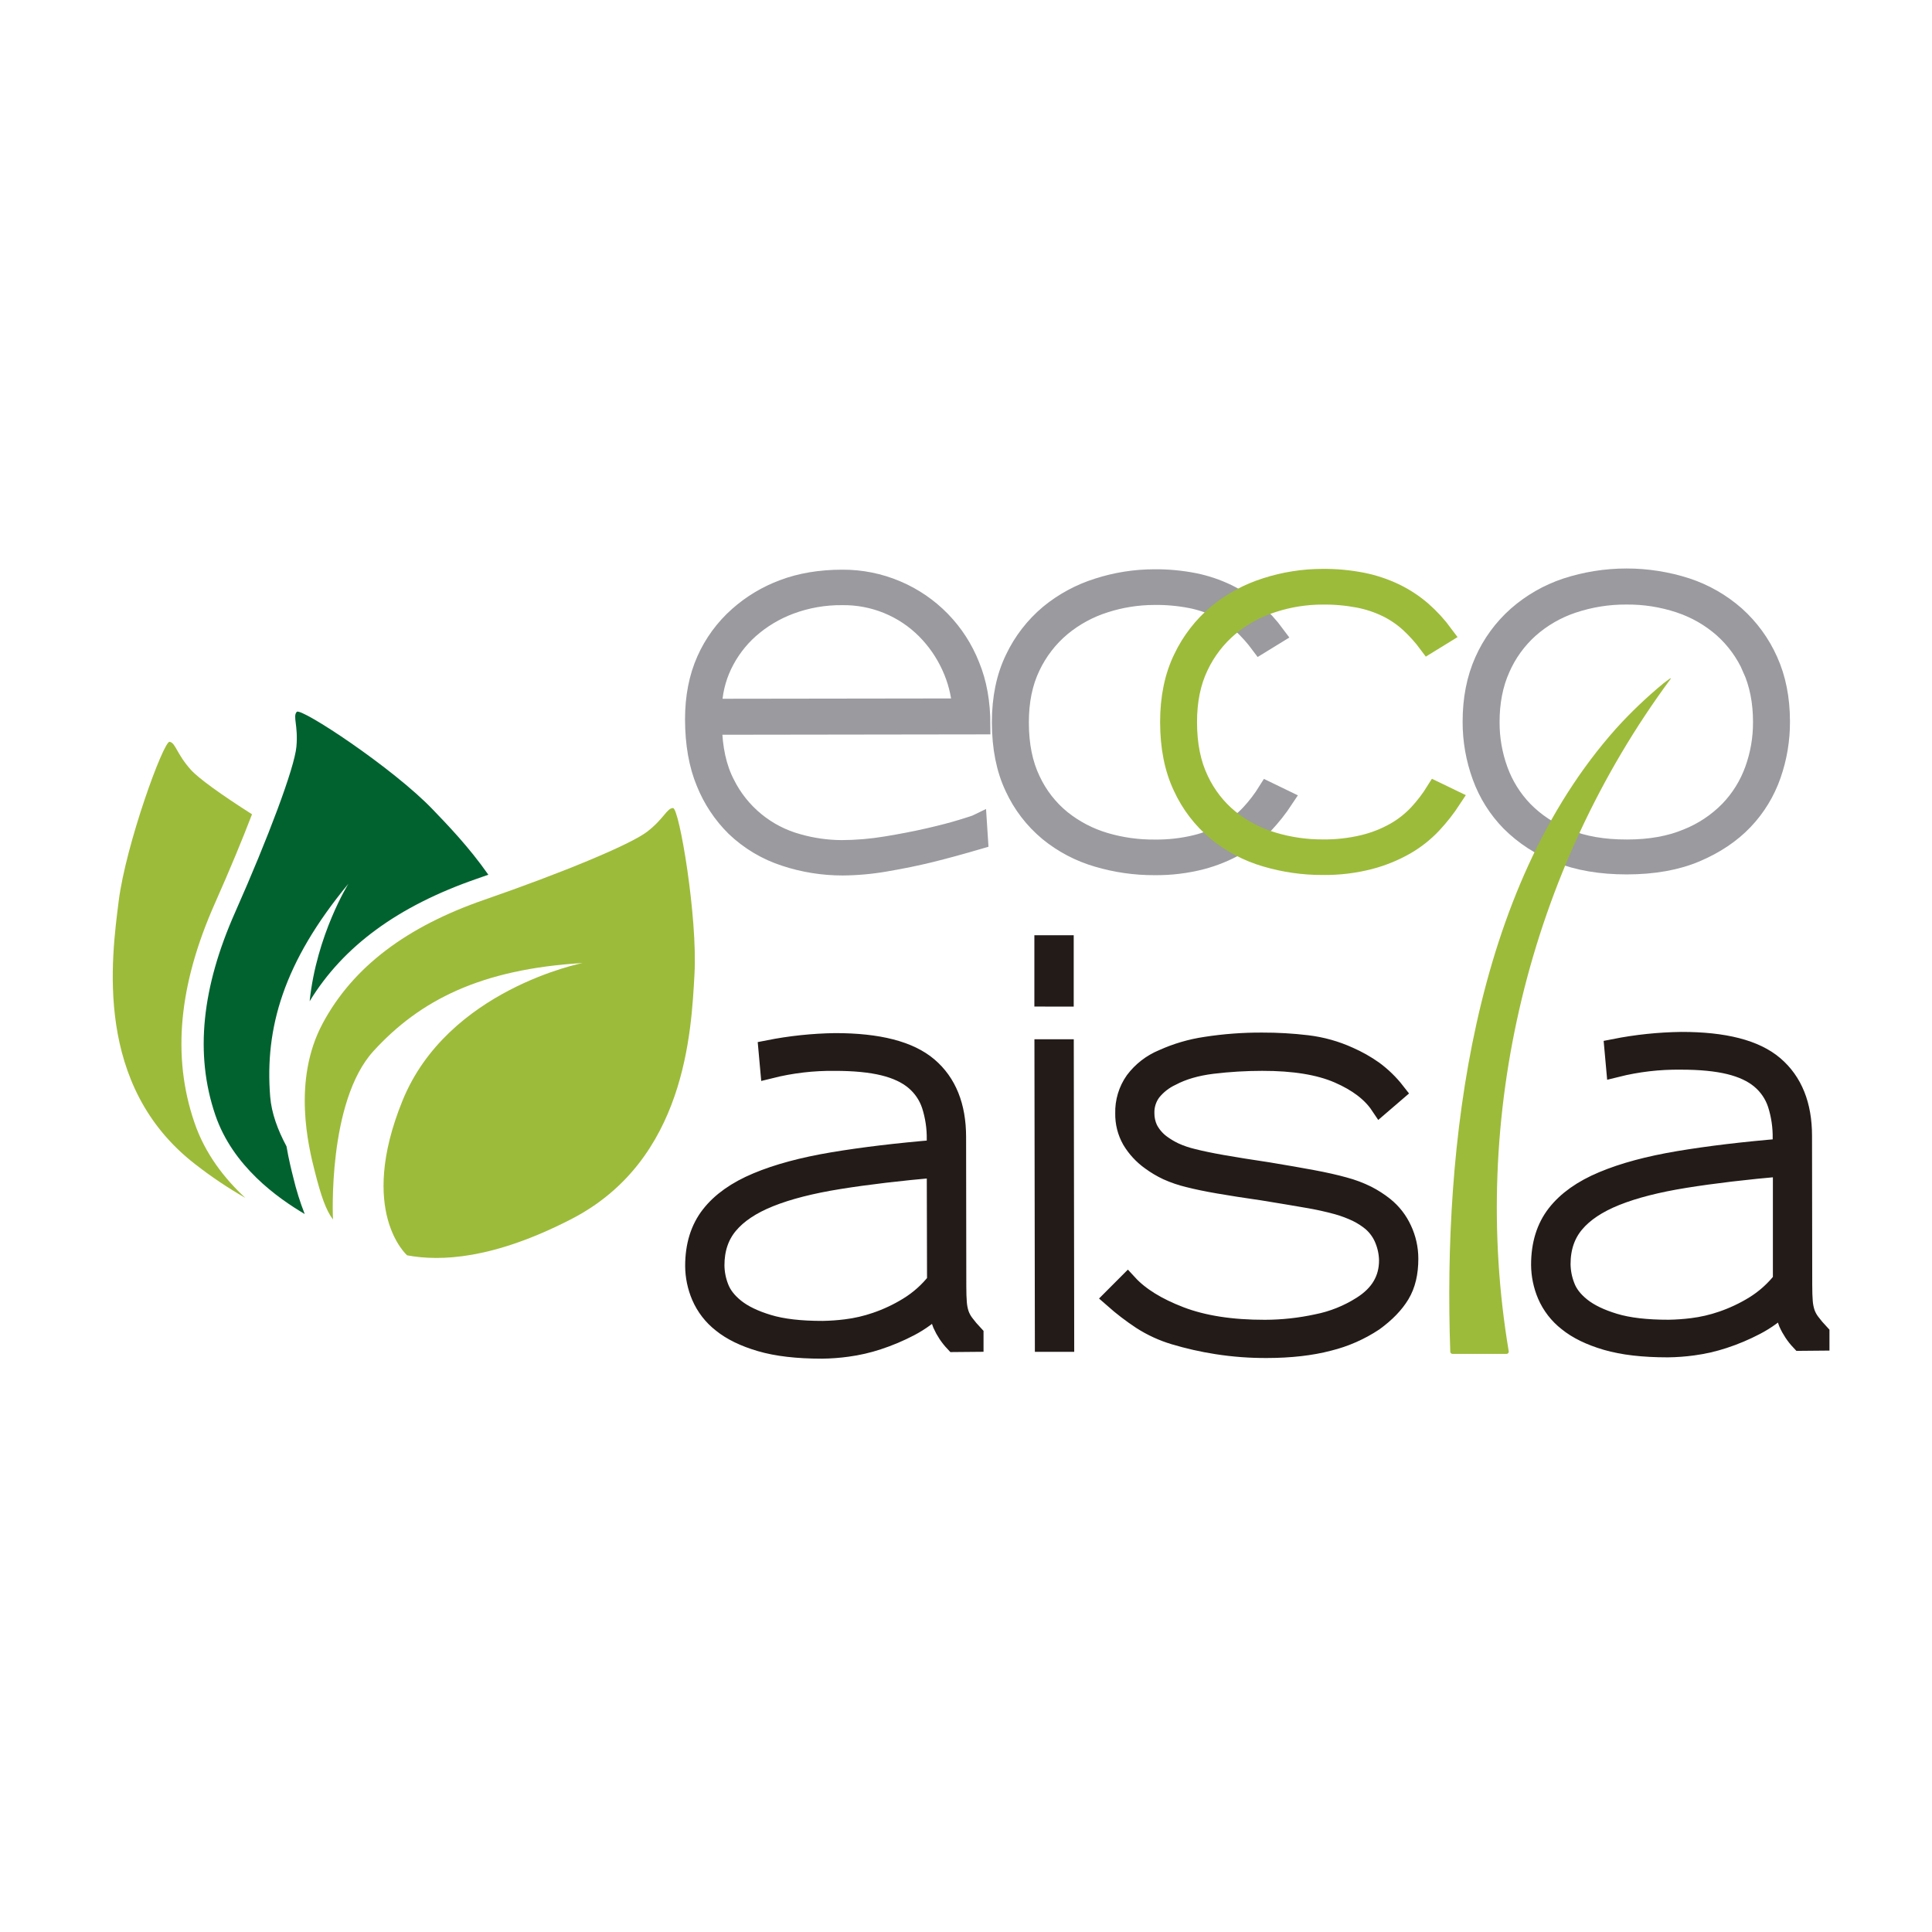
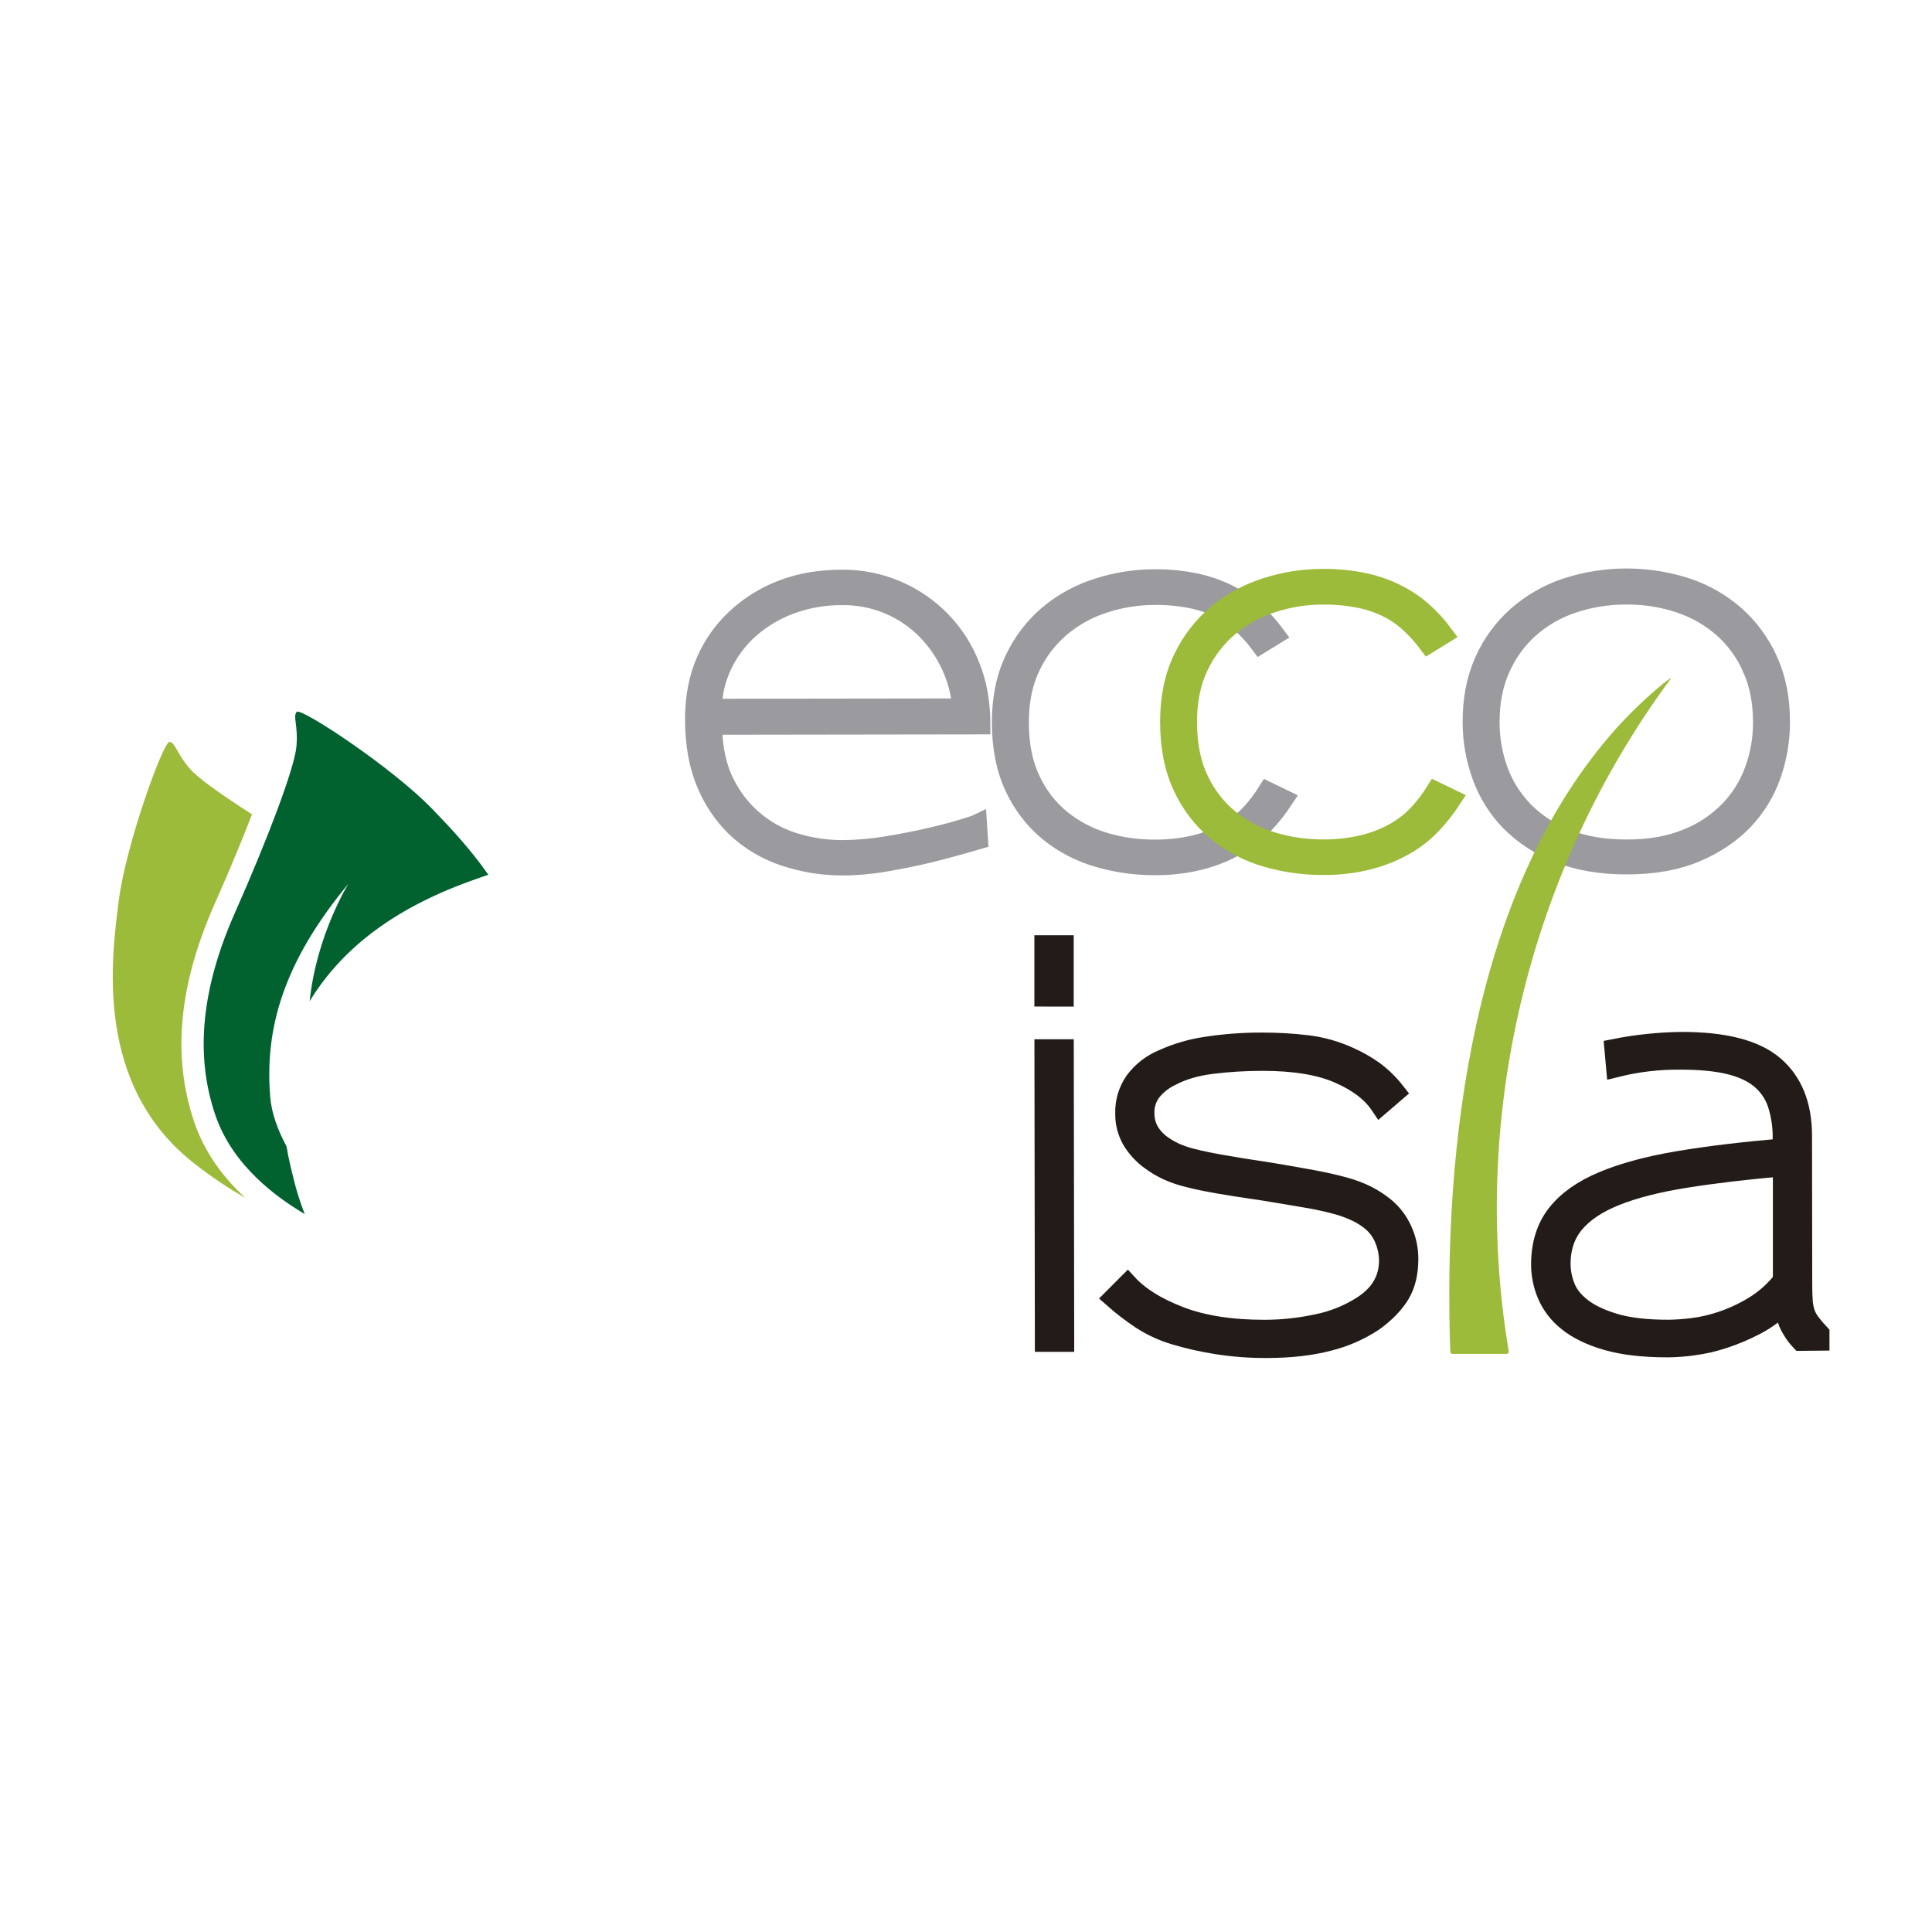
<svg xmlns="http://www.w3.org/2000/svg" width="600" height="600" viewBox="0 0 600 600" fill="none">
  <path d="M60.352 348.527C53.391 328.131 55.482 305.895 66.732 280.559C71.42 270.012 75.287 260.637 78.264 252.885C68.736 246.809 61.676 241.752 59.232 239.022C54.809 234.076 54.545 230.701 52.676 230.373C50.807 230.045 39.076 262.207 36.855 279.885C34.635 297.563 29.062 337.201 60.685 361.606C65.594 365.436 70.769 368.911 76.172 372.006C69.832 366.129 63.685 358.4 60.352 348.527Z" fill="#9DBB3A" />
  <path d="M88.974 356.004C86.267 350.965 84.316 345.697 83.906 340.564C82.207 319.295 88.008 298.869 108.199 274.459C108.199 274.459 98.291 290.367 96.164 310.945C106.594 293.83 123.638 281.361 148.142 272.889L151.658 271.652C145.588 262.975 138.931 256.119 134.396 251.391C122.056 238.5 93.486 219.68 92.168 221.068C90.849 222.457 92.66 225.316 92.051 231.92C91.441 238.523 83.261 260.238 73.008 283.359C62.754 306.481 60.386 327.275 66.873 346.289C72.299 362.197 86.144 372 94.629 377.027C93.174 373.315 91.983 369.505 91.066 365.625C90.527 363.492 89.683 360.141 88.974 356.004Z" fill="#016230" />
-   <path d="M209.022 250.951C207.106 250.951 206.25 254.215 201.006 258.27C195.762 262.324 174.311 271.16 150.404 279.434C126.498 287.707 109.664 300.141 100.196 317.859C90.727 335.578 95.813 356.168 97.787 363.896C99.715 371.455 101.197 375.762 103.406 378.732C103.406 378.732 101.608 342.158 115.998 326.408C130.389 310.658 149.297 300.973 180.908 299.08C180.908 299.08 139.008 307.283 124.987 341.854C111.006 376.312 126.352 389.777 126.451 389.859C136.811 391.77 153.112 391.119 177.428 378.604C212.942 360.311 214.688 320.332 215.678 302.537C216.668 284.742 210.938 250.969 209.022 250.951Z" fill="#9DBB3A" />
  <path d="M221.273 225.246C221.383 232.41 222.715 238.465 225.27 243.41C227.508 247.911 230.673 251.887 234.558 255.076C238.444 258.265 242.96 260.596 247.811 261.914C252.22 263.17 256.779 263.818 261.363 263.842C266.008 263.825 270.645 263.434 275.227 262.67C280 261.889 284.439 261.025 288.545 260.08C292.65 259.135 296.078 258.236 298.828 257.385C301.562 256.553 303.145 256.031 303.574 255.82L303.896 260.807C298.186 262.475 293.201 263.832 288.943 264.879C284.686 265.926 280.117 266.865 275.238 267.697C270.764 268.492 266.23 268.91 261.686 268.945C255.624 268.95 249.601 267.987 243.844 266.092C238.04 264.222 232.735 261.061 228.328 256.846C224.352 252.911 221.225 248.203 219.141 243.012C216.852 237.512 215.699 230.971 215.684 223.389C215.684 216.533 216.869 210.43 219.24 205.078C221.571 199.8 225.02 195.09 229.348 191.273C233.435 187.652 238.16 184.821 243.281 182.924C248.625 180.893 254.725 179.871 261.58 179.859C267.388 179.826 273.142 180.985 278.484 183.264C283.665 185.462 288.354 188.672 292.278 192.705C296.202 196.739 299.281 201.515 301.336 206.754C303.527 212.043 304.627 218.168 304.635 225.129L221.273 225.246ZM295.312 206.836C293.412 202.678 290.796 198.886 287.584 195.633C284.184 192.2 280.125 189.488 275.652 187.661C271.179 185.833 266.382 184.928 261.551 184.998C256.024 184.937 250.534 185.896 245.355 187.828C240.723 189.555 236.448 192.121 232.746 195.398C229.269 198.505 226.442 202.269 224.426 206.473C222.408 210.683 221.326 215.281 221.256 219.949L298.676 219.844C298.347 215.341 297.208 210.934 295.312 206.836Z" fill="#9A9A9F" stroke="#9A9A9F" stroke-width="5.88" stroke-miterlimit="10" />
  <path d="M392.578 256.002C390.136 258.58 387.331 260.789 384.252 262.559C380.754 264.548 377.012 266.073 373.119 267.094C368.362 268.316 363.464 268.907 358.553 268.852C352.54 268.877 346.556 268.018 340.793 266.303C335.241 264.684 330.072 261.964 325.594 258.305C321.065 254.538 317.437 249.805 314.977 244.453C312.324 238.852 310.992 232.156 310.98 224.367C310.98 216.785 312.348 210.187 315.082 204.574C317.619 199.23 321.278 194.495 325.811 190.693C330.297 187.009 335.452 184.224 340.992 182.49C346.629 180.675 352.514 179.746 358.436 179.736C362.644 179.693 366.847 180.086 370.975 180.908C374.48 181.625 377.882 182.772 381.105 184.324C384.085 185.771 386.864 187.599 389.373 189.762C391.893 191.976 394.168 194.455 396.158 197.156L391.33 200.121C389.611 197.798 387.679 195.64 385.559 193.676C383.455 191.746 381.087 190.124 378.527 188.859C375.737 187.506 372.783 186.521 369.738 185.93C366.016 185.214 362.231 184.88 358.441 184.934C353.233 184.943 348.058 185.764 343.102 187.365C338.178 188.92 333.601 191.413 329.625 194.707C325.611 198.075 322.375 202.273 320.139 207.012C317.756 211.953 316.57 217.744 316.582 224.385C316.582 231.346 317.785 237.316 320.191 242.297C322.397 247.038 325.65 251.215 329.707 254.514C333.683 257.686 338.236 260.06 343.113 261.504C348.138 262.989 353.355 263.72 358.594 263.672C362.868 263.725 367.133 263.249 371.291 262.254C374.693 261.427 377.966 260.138 381.018 258.422C383.705 256.903 386.146 254.982 388.254 252.727C390.262 250.559 392.06 248.204 393.621 245.695L398.766 248.186C396.934 250.966 394.864 253.581 392.578 256.002Z" fill="#9A9A9F" stroke="#9A9A9F" stroke-width="5.88" stroke-miterlimit="10" />
  <path d="M444.82 255.932C442.392 258.516 439.596 260.729 436.523 262.5C433.026 264.491 429.283 266.015 425.391 267.035C420.636 268.261 415.74 268.852 410.83 268.793C404.816 268.82 398.83 267.963 393.064 266.25C387.512 264.631 382.342 261.909 377.865 258.246C373.321 254.465 369.685 249.711 367.225 244.336C364.564 238.73 363.23 232.033 363.223 224.244C363.223 216.662 364.59 210.064 367.324 204.451C369.861 199.107 373.52 194.372 378.053 190.57C382.538 186.887 387.69 184.102 393.228 182.367C398.866 180.555 404.75 179.626 410.672 179.613C414.883 179.57 419.087 179.963 423.217 180.785C426.722 181.498 430.125 182.643 433.348 184.195C436.327 185.643 439.104 187.473 441.609 189.639C444.131 191.85 446.406 194.327 448.395 197.027L443.555 200.004C441.834 197.682 439.902 195.524 437.783 193.559C435.678 191.63 433.311 190.009 430.752 188.742C427.961 187.39 425.007 186.405 421.963 185.813C418.24 185.102 414.456 184.769 410.666 184.816C405.457 184.826 400.281 185.648 395.326 187.254C390.401 188.806 385.825 191.3 381.85 194.596C377.836 197.964 374.599 202.162 372.363 206.9C369.984 211.842 368.799 217.633 368.807 224.273C368.807 231.234 370.01 237.205 372.416 242.186C374.623 246.927 377.879 251.104 381.938 254.402C385.912 257.577 390.465 259.951 395.344 261.393C400.348 262.894 405.547 263.648 410.771 263.631C415.045 263.683 419.308 263.205 423.463 262.207C426.866 261.381 430.141 260.094 433.195 258.381C435.881 256.856 438.321 254.934 440.432 252.68C442.438 250.512 444.234 248.157 445.793 245.648L450.937 248.133C449.127 250.904 447.081 253.513 444.82 255.932Z" fill="#9DBB3A" stroke="#9DBB3A" stroke-width="5.88" stroke-miterlimit="10" />
  <path d="M550.196 240.592C548.367 245.882 545.426 250.719 541.571 254.777C537.664 258.891 532.709 262.223 526.705 264.773C520.701 267.324 513.537 268.605 505.213 268.617C497.115 268.617 490.051 267.408 484.02 264.99C478.408 262.829 473.311 259.518 469.055 255.27C465.108 251.241 462.073 246.411 460.155 241.107C458.164 235.664 457.154 229.911 457.172 224.115C457.172 217.057 458.408 210.772 460.881 205.26C463.257 199.902 466.756 195.116 471.141 191.227C475.585 187.324 480.765 184.35 486.375 182.479C498.52 178.512 511.608 178.494 523.764 182.426C529.365 184.271 534.536 187.231 538.963 191.127C543.32 195.024 546.805 199.799 549.188 205.137C551.684 210.637 552.938 216.918 552.949 223.981V224.133C552.973 229.736 552.041 235.302 550.196 240.592ZM544.072 207.498C542 202.774 538.934 198.551 535.084 195.117C531.174 191.683 526.616 189.067 521.678 187.424C516.328 185.636 510.719 184.751 505.078 184.805C499.388 184.771 493.731 185.682 488.338 187.5C483.405 189.157 478.854 191.787 474.955 195.234C471.12 198.678 468.071 202.907 466.014 207.633C463.838 212.512 462.756 218.068 462.768 224.303C462.751 229.375 463.628 234.411 465.358 239.18C467.049 243.858 469.709 248.127 473.162 251.707C476.914 255.515 481.432 258.483 486.416 260.414C491.772 262.59 498.031 263.67 505.196 263.654H505.354C512.412 263.654 518.59 262.555 523.887 260.355C528.836 258.4 533.317 255.42 537.035 251.613C540.48 248.023 543.127 243.746 544.805 239.063C546.524 234.292 547.387 229.256 547.354 224.186C547.35 217.936 546.252 212.373 544.061 207.498H544.072Z" fill="#9A9A9F" stroke="#9A9A9F" stroke-width="5.88" stroke-miterlimit="10" />
-   <path d="M296.484 416.766C294.931 415.112 293.667 413.208 292.746 411.135C292.004 409.277 291.529 407.325 291.334 405.334C288.722 407.976 285.715 410.195 282.422 411.914C279.257 413.568 275.96 414.958 272.566 416.068C269.491 417.081 266.33 417.806 263.121 418.236C260.513 418.597 257.885 418.792 255.252 418.822C247.623 418.822 241.295 418.086 236.268 416.613C231.24 415.141 227.23 413.187 224.238 410.754C221.445 408.576 219.246 405.728 217.846 402.475C216.589 399.53 215.929 396.365 215.906 393.164C215.906 386.867 217.527 381.643 220.77 377.49C224.012 373.338 228.814 369.934 235.178 367.277C241.529 364.613 249.373 362.5 258.709 360.937C268.045 359.375 278.787 358.09 290.936 357.082V353.93C290.996 350.277 290.46 346.64 289.348 343.16C288.354 340.157 286.542 337.49 284.115 335.461C281.678 333.414 278.443 331.898 274.412 330.914C270.381 329.93 265.324 329.439 259.242 329.443C252.486 329.363 245.747 330.15 239.191 331.787L238.682 326.15C245.508 324.8 252.442 324.069 259.4 323.965C272.771 323.965 282.361 326.439 288.17 331.389C293.979 336.338 296.891 343.564 296.906 353.068L296.971 399.48C296.971 401.586 297.027 403.299 297.141 404.619C297.226 405.801 297.45 406.97 297.809 408.1C298.18 409.169 298.714 410.175 299.391 411.082C300.3 412.297 301.278 413.46 302.32 414.562V416.713L296.484 416.766ZM290.941 362.566C279.336 363.582 269.197 364.785 260.525 366.176C251.854 367.566 244.674 369.4 238.986 371.678C233.299 373.951 229.02 376.803 226.148 380.232C223.277 383.662 221.848 387.918 221.859 393C221.889 395.354 222.342 397.684 223.195 399.879C224.078 402.25 225.766 404.43 228.258 406.418C230.75 408.406 234.18 410.059 238.547 411.375C242.91 412.699 248.574 413.355 255.539 413.344C257.949 413.302 260.354 413.132 262.746 412.834C265.939 412.443 269.081 411.716 272.121 410.666C275.605 409.477 278.945 407.905 282.082 405.978C285.517 403.881 288.546 401.181 291.023 398.01L290.941 362.566Z" fill="#231B18" stroke="#231B18" stroke-width="6.25" stroke-miterlimit="10" stroke-linecap="round" />
  <path d="M324.357 309.475V293.566H330.328V309.48L324.357 309.475ZM324.51 416.701L324.381 325.881H330.352L330.48 416.701H324.51Z" fill="#231B18" stroke="#231B18" stroke-width="6.25" stroke-miterlimit="10" stroke-linecap="round" />
  <path d="M434.719 401.895C432.957 404.828 430.254 407.623 426.609 410.279C422.333 413.122 417.597 415.203 412.611 416.432C407.143 417.873 400.762 418.602 393.469 418.617C388.252 418.645 383.042 418.253 377.889 417.445C373.46 416.754 369.082 415.764 364.787 414.48C361.184 413.403 357.75 411.825 354.586 409.793C351.529 407.777 348.618 405.549 345.873 403.125L350.18 398.807C353.832 402.779 359.252 406.143 366.439 408.896C373.627 411.65 382.416 413.018 392.807 412.998C398.268 412.987 403.712 412.398 409.049 411.24C413.993 410.262 418.712 408.373 422.965 405.668C428.598 402.125 431.408 397.369 431.396 391.4C431.359 389.243 430.935 387.109 430.143 385.102C429.291 382.862 427.893 380.87 426.076 379.307C424.698 378.173 423.194 377.202 421.594 376.412C419.595 375.449 417.514 374.665 415.377 374.068C412.289 373.224 409.16 372.538 406.002 372.012C402.24 371.355 397.652 370.588 392.238 369.709C386.824 368.928 382.266 368.217 378.563 367.576C374.859 366.936 371.719 366.285 369.141 365.625C366.892 365.087 364.699 364.34 362.59 363.393C360.778 362.545 359.055 361.521 357.445 360.334C355.063 358.639 353.056 356.471 351.551 353.965C350.134 351.467 349.415 348.633 349.471 345.762C349.37 342.183 350.431 338.668 352.494 335.742C354.734 332.761 357.736 330.437 361.184 329.016C365.426 327.094 369.917 325.777 374.525 325.102C380.304 324.207 386.145 323.772 391.992 323.801C396.651 323.789 401.306 324.059 405.932 324.609C410.406 325.143 414.77 326.366 418.869 328.236C421.547 329.408 424.099 330.849 426.486 332.537C429.048 334.422 431.339 336.65 433.295 339.158L428.66 343.143C426 339.17 421.686 335.889 415.717 333.299C409.748 330.709 401.84 329.422 391.992 329.438C386.812 329.439 381.637 329.75 376.494 330.369C371.467 330.99 367.188 332.24 363.656 334.119C361.272 335.236 359.176 336.883 357.527 338.936C356.067 340.895 355.311 343.29 355.383 345.732C355.375 347.45 355.745 349.148 356.467 350.707C357.408 352.522 358.741 354.105 360.369 355.342C361.693 356.33 363.11 357.188 364.6 357.902C366.465 358.753 368.41 359.416 370.406 359.883C372.777 360.492 375.816 361.125 379.523 361.781C383.23 362.438 388.012 363.203 393.867 364.078C399.168 364.957 403.727 365.752 407.543 366.463C411.359 367.174 414.648 367.916 417.41 368.689C419.836 369.333 422.191 370.216 424.441 371.326C426.349 372.303 428.155 373.467 429.832 374.801C432.2 376.712 434.09 379.15 435.352 381.92C436.666 384.722 437.348 387.778 437.35 390.873C437.361 395.291 436.484 398.965 434.719 401.895Z" fill="#231B18" stroke="#231B18" stroke-width="6.25" stroke-miterlimit="10" stroke-linecap="round" />
  <path d="M559.225 416.391C557.663 414.733 556.393 412.823 555.469 410.742C554.727 408.885 554.251 406.932 554.057 404.941C551.433 407.58 548.414 409.794 545.109 411.504C541.946 413.161 538.649 414.55 535.254 415.658C532.179 416.67 529.017 417.396 525.809 417.826C523.2 418.187 520.572 418.382 517.939 418.412C510.311 418.412 503.982 417.676 498.955 416.203C493.928 414.731 489.918 412.777 486.926 410.344C484.132 408.166 481.934 405.318 480.533 402.064C479.288 399.128 478.637 395.973 478.617 392.783C478.617 386.486 480.238 381.262 483.48 377.109C486.723 372.957 491.525 369.553 497.889 366.897C504.24 364.236 512.084 362.125 521.42 360.563C530.756 359 541.498 357.715 553.646 356.707V353.555C553.707 349.902 553.171 346.265 552.059 342.785C551.065 339.782 549.253 337.115 546.826 335.086C544.389 333.039 541.154 331.523 537.123 330.539C533.092 329.555 528.035 329.064 521.953 329.068C515.197 328.988 508.458 329.775 501.902 331.412L501.393 325.775C508.219 324.424 515.153 323.695 522.111 323.596C535.482 323.572 545.072 326.045 550.881 331.014C556.689 335.982 559.602 343.209 559.617 352.693L559.682 399.111C559.682 401.209 559.738 402.92 559.852 404.244C559.936 405.427 560.162 406.596 560.525 407.725C560.893 408.795 561.424 409.801 562.102 410.707C563.01 411.922 563.989 413.085 565.031 414.188V416.338L559.225 416.391ZM553.711 362.191C542.102 363.207 531.963 364.41 523.295 365.801C514.627 367.191 507.447 369.025 501.756 371.303C496.068 373.576 491.789 376.428 488.918 379.857C486.047 383.287 484.617 387.543 484.629 392.625C484.659 394.98 485.111 397.309 485.965 399.504C486.832 401.883 488.516 404.066 491.016 406.055C493.516 408.043 496.945 409.695 501.305 411.012C505.672 412.336 511.336 412.992 518.297 412.981C520.707 412.938 523.112 412.768 525.504 412.471C528.696 412.079 531.839 411.353 534.879 410.303C538.362 409.114 541.703 407.541 544.84 405.615C548.248 403.516 551.252 400.823 553.711 397.664V362.191Z" fill="#231B18" stroke="#231B18" stroke-width="6.25" stroke-miterlimit="10" stroke-linecap="round" />
  <path d="M516.592 212.227C517.084 211.84 518.18 211.025 518.713 210.668C518.733 210.651 518.758 210.643 518.783 210.645C518.809 210.646 518.833 210.658 518.851 210.677C518.868 210.695 518.877 210.72 518.877 210.746C518.876 210.772 518.866 210.796 518.848 210.814C474.826 270.299 456.299 346.752 468.551 419.654C468.568 419.754 468.563 419.856 468.536 419.954C468.51 420.051 468.462 420.142 468.397 420.219C468.331 420.296 468.25 420.358 468.158 420.4C468.066 420.442 467.966 420.464 467.865 420.463H451.09C450.909 420.463 450.735 420.393 450.605 420.267C450.475 420.141 450.399 419.97 450.393 419.789C448.166 355.658 457.248 276.264 501.955 226.184C506.492 221.186 511.384 216.521 516.592 212.227Z" fill="#9DBB3A" />
</svg>